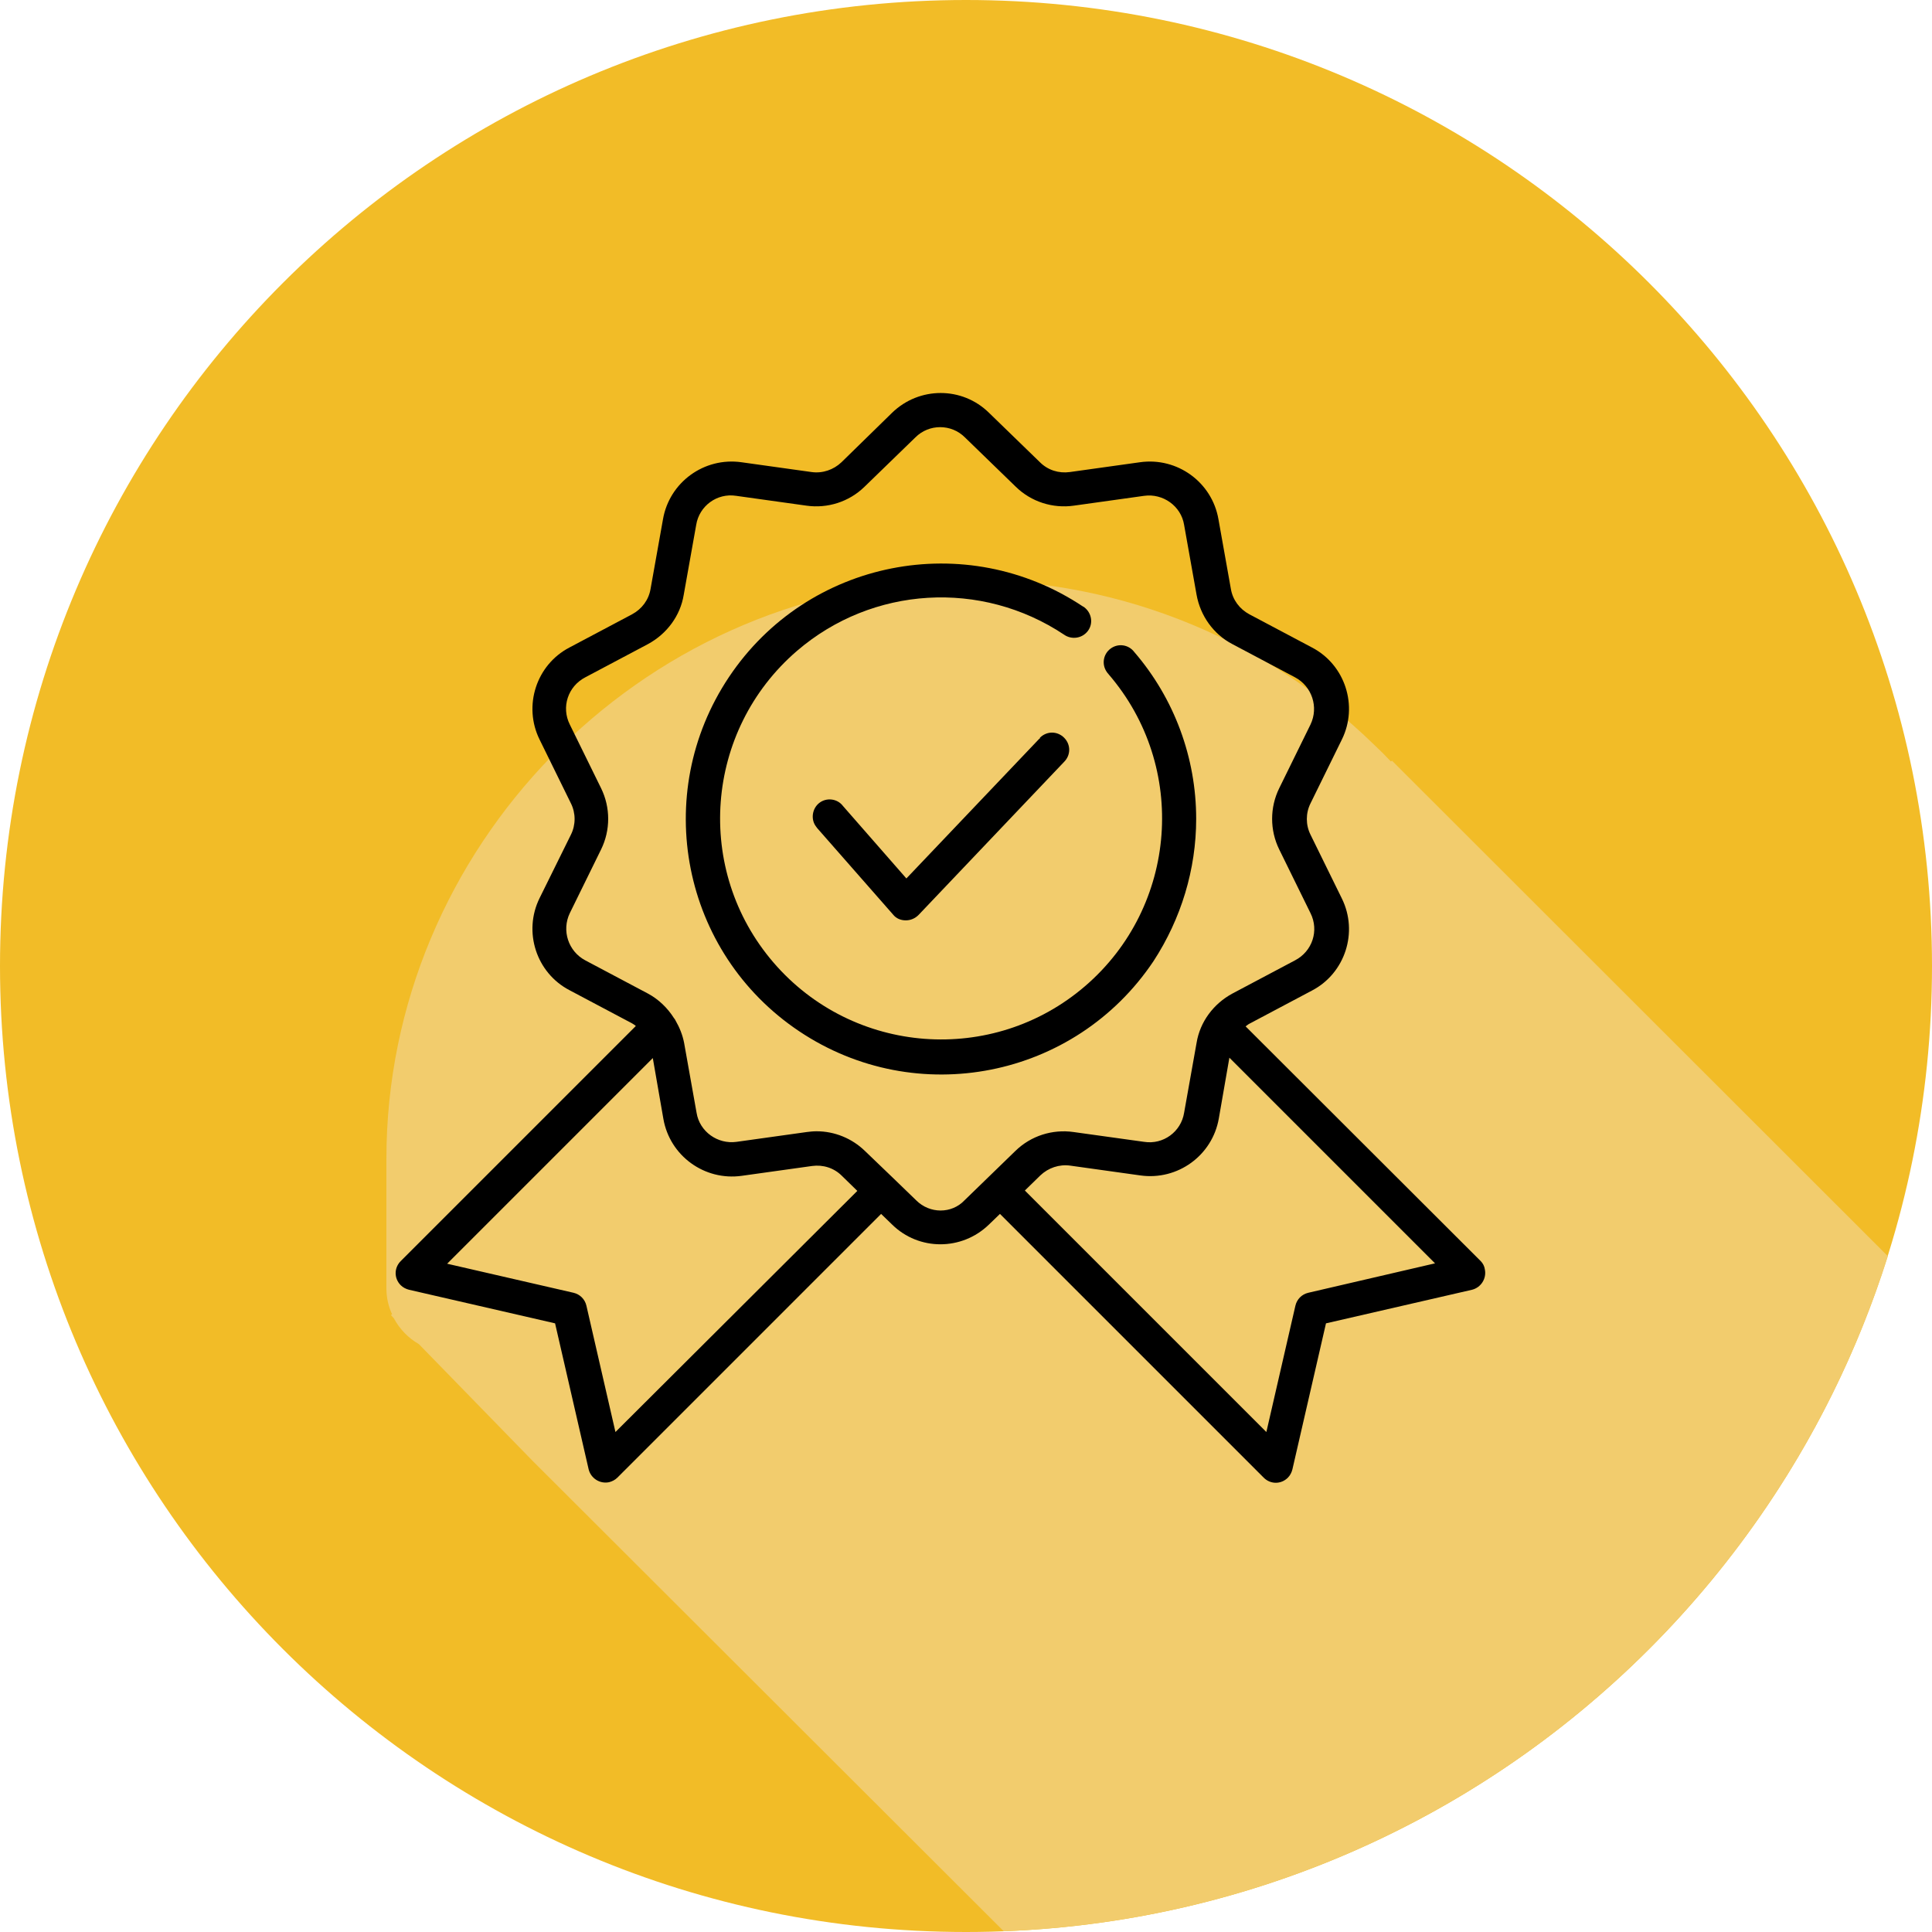
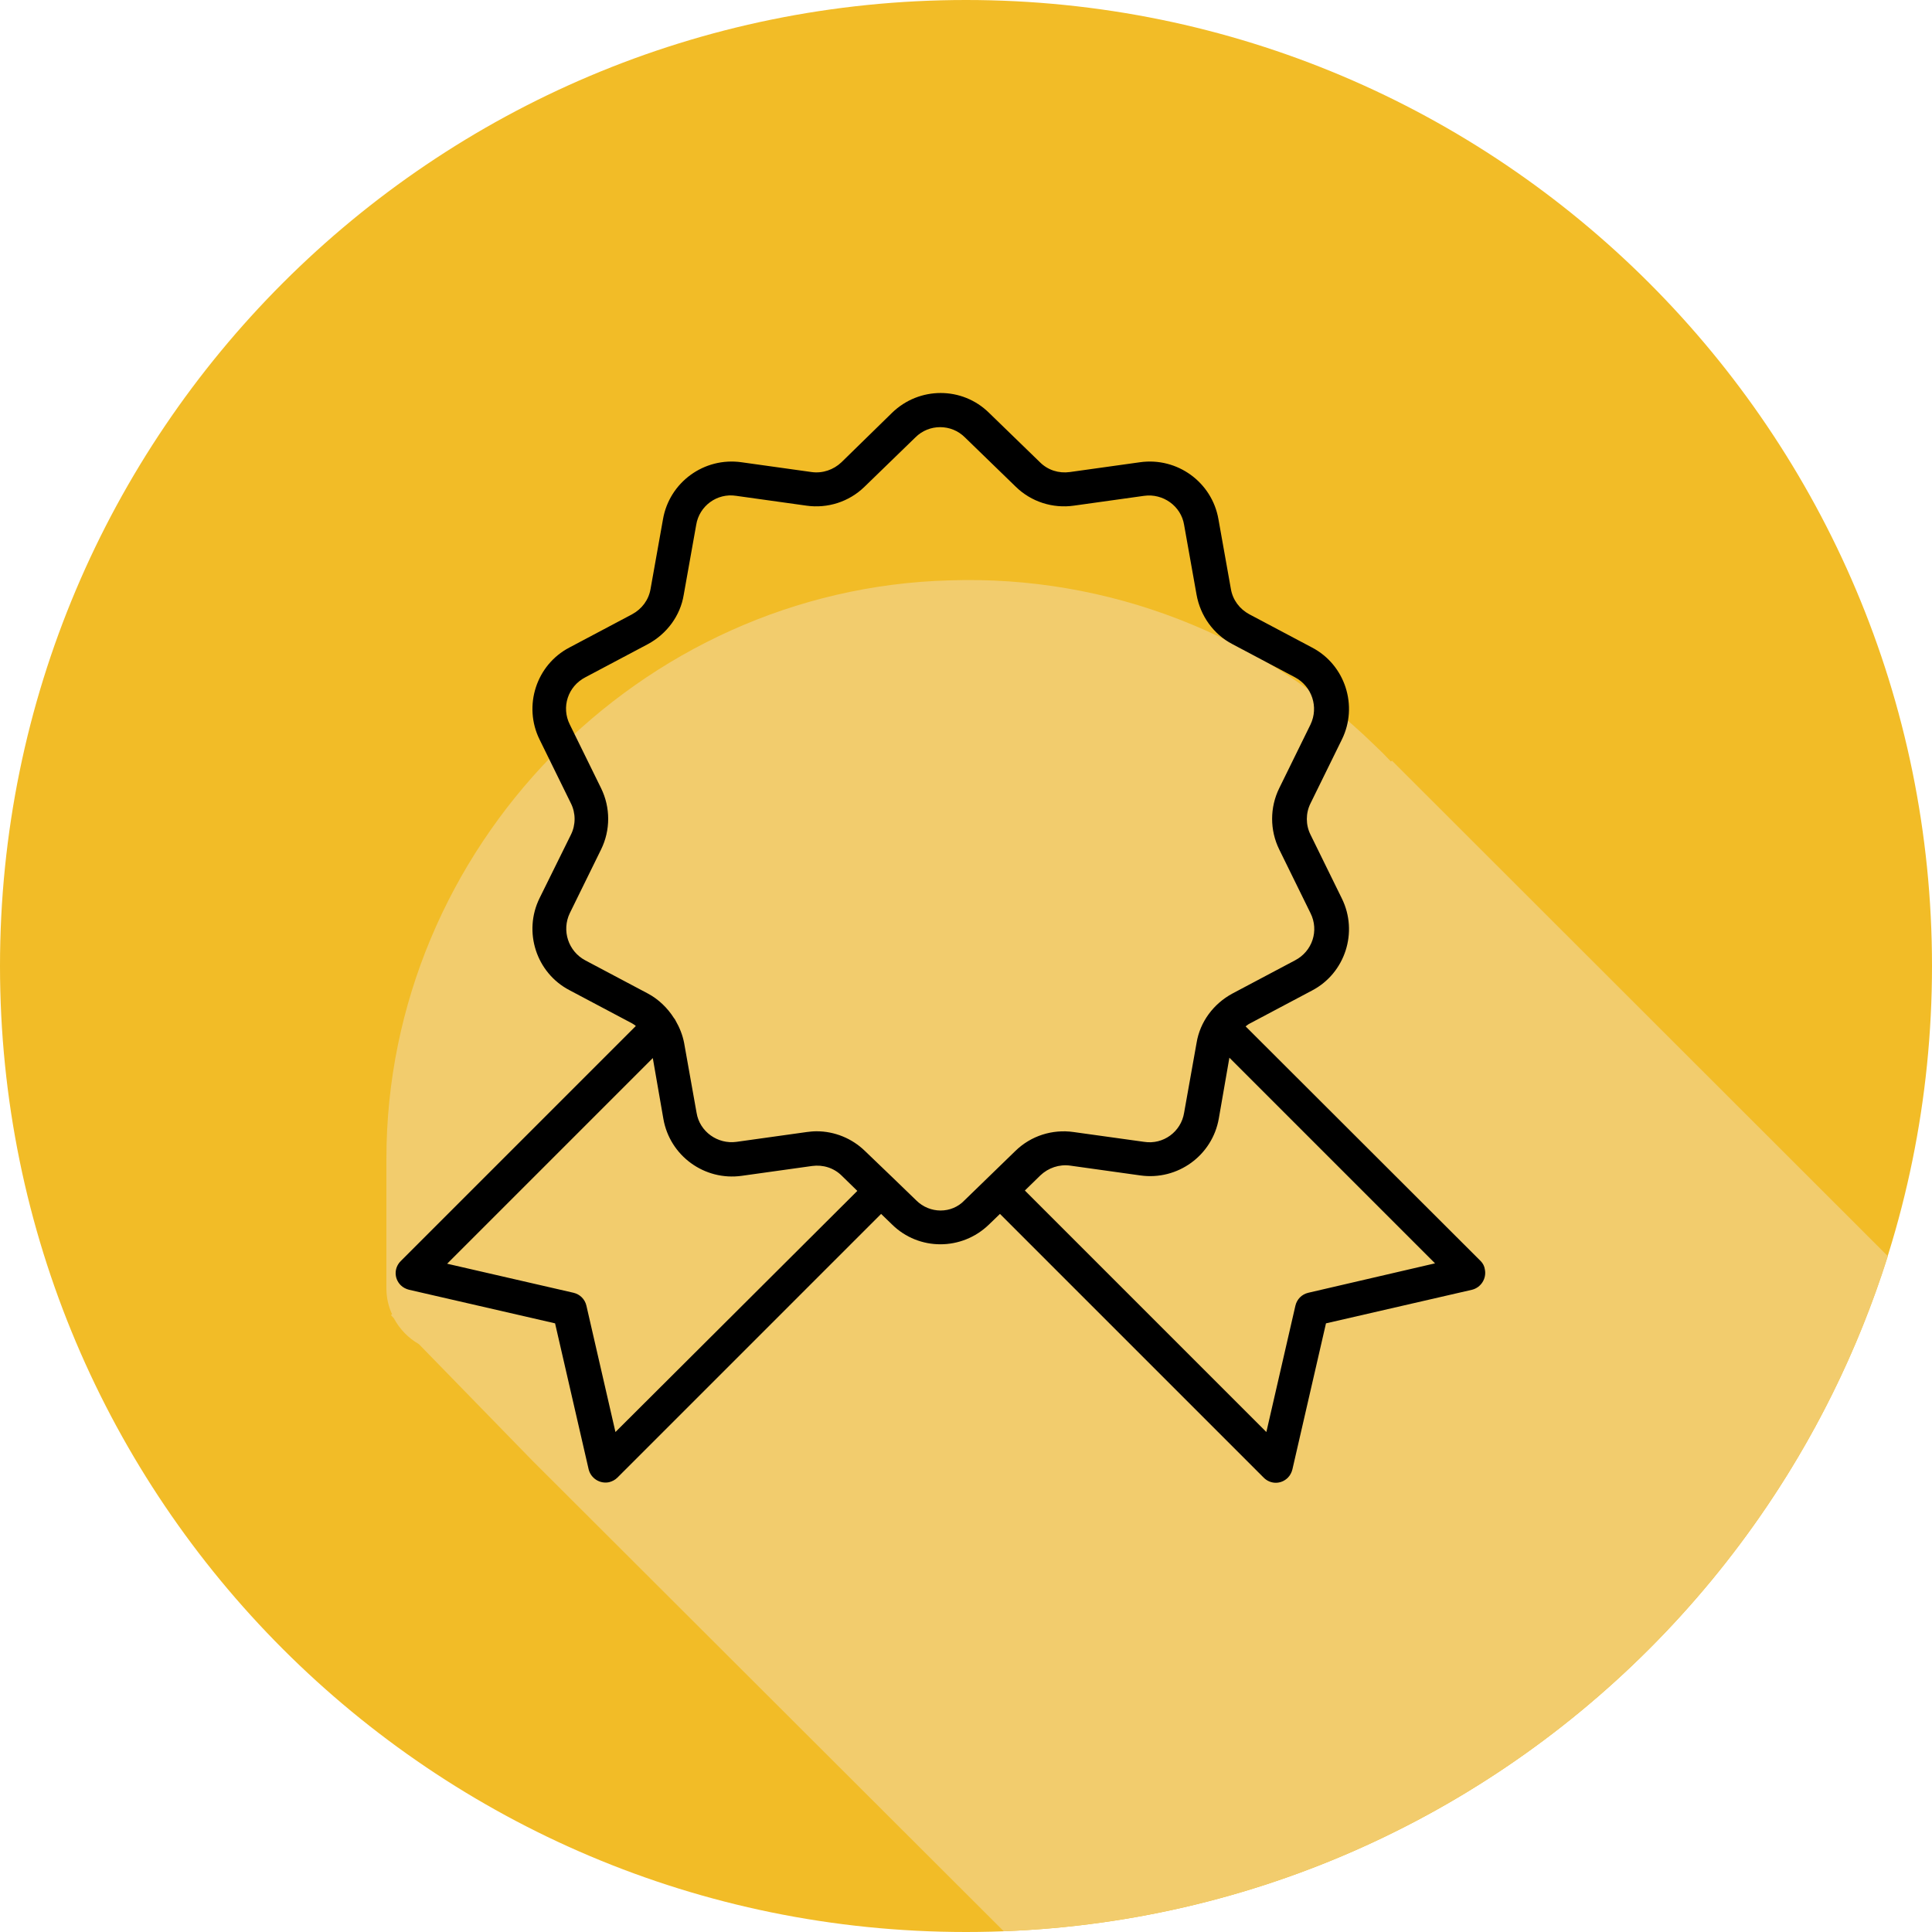
<svg xmlns="http://www.w3.org/2000/svg" version="1.1" id="Capa_1" x="0px" y="0px" viewBox="0 0 512 512" style="enable-background:new 0 0 512 512;" xml:space="preserve">
  <style type="text/css">
	.st0{fill:#F2BC27;}
	.st1{fill:#F2CC6D;}
</style>
  <path class="st0" d="M0,256c0,141.4,114.6,256,256,256s256-114.6,256-256S397.4,0,256,0S0,114.6,0,256z" />
  <path class="st1" d="M500.3,332.9L369,201.7l-0.1-0.1l-0.3,0.2c-1.4-1.5-2.8-2.9-4.3-4.3c-30-29.3-70.7-45.1-112.6-43.7  c-82.3,2.2-149.3,71-149.3,153.3v34.3c0,2.4,0.5,4.7,1.5,6.9l0,0l-0.3,0.2l0.8,0.9c1.5,2.8,3.8,5.2,6.6,6.8l30.1,30.9L266,511.8  C376.2,507.6,468.5,433.7,500.3,332.9z" />
  <path d="M392.4,334.2L330.1,272c0.3-0.2,0.6-0.5,1-0.7l16.6-8.8c8.8-4.6,12.3-15.5,7.9-24.4l-8.3-16.9c-1.3-2.6-1.3-5.7,0-8.3  l8.3-16.9c4.4-8.9,0.9-19.8-7.9-24.4l-16.6-8.8c-2.6-1.4-4.4-3.8-4.9-6.7l-3.3-18.5c-1.7-9.8-10.9-16.5-20.8-15.1l-18.6,2.6  c-2.9,0.4-5.8-0.5-7.9-2.6l-13.5-13.1c-7.1-7-18.5-7-25.7,0L223,122.5c-2.1,2-5,3-7.9,2.6l-18.6-2.6c-9.9-1.4-19.1,5.3-20.8,15.1  l-3.3,18.5c-0.5,2.9-2.3,5.3-4.9,6.7l-16.6,8.8c-8.8,4.6-12.3,15.5-7.9,24.4l8.3,16.9c1.3,2.6,1.3,5.7,0,8.3L143,238  c-4.4,8.9-0.9,19.8,7.9,24.4l16.6,8.8c0.3,0.2,0.7,0.4,1,0.7l-62.3,62.3c-1.8,1.8-1.8,4.6,0,6.4c0.6,0.6,1.4,1,2.2,1.2l38.7,8.9  l8.9,38.7c0.6,2.4,3,3.9,5.4,3.4c0.8-0.2,1.6-0.6,2.2-1.2l69.9-69.9l2.9,2.8c7.1,7,18.5,7,25.7,0l2.9-2.8l69.9,69.9  c1.8,1.8,4.6,1.8,6.4,0c0.6-0.6,1-1.4,1.2-2.2l8.9-38.7l38.7-8.9c2.4-0.6,3.9-3,3.4-5.4C393.4,335.6,393,334.8,392.4,334.2  L392.4,334.2z M163.1,379.5l-7.7-33.5c-0.4-1.7-1.7-3-3.4-3.4l-33.5-7.7l54.5-54.5l2.8,16.1c1.7,9.8,10.9,16.5,20.8,15.1l18.6-2.6  c2.9-0.4,5.8,0.5,7.9,2.6l4.1,4L163.1,379.5z M242.8,318.1l-6.1-5.9l-7.5-7.2c-3.4-3.3-8-5.2-12.8-5.2c-0.9,0-1.8,0.1-2.6,0.2  l-18.6,2.6c-5,0.7-9.8-2.7-10.6-7.7l-3.3-18.5c-0.4-2.1-1.2-4.1-2.3-6c-0.1-0.2-0.2-0.4-0.4-0.6c-1.7-2.7-4.1-5-6.9-6.5l-16.6-8.8  c-4.5-2.4-6.3-7.9-4.1-12.5l8.3-16.9c2.5-5.1,2.5-11.1,0-16.2l-8.3-16.9c-2.3-4.6-0.5-10.1,4.1-12.5l16.6-8.8  c5-2.7,8.6-7.5,9.5-13.1l3.3-18.5c0.8-5,5.5-8.5,10.6-7.7l18.6,2.6c5.6,0.8,11.3-1,15.4-5l13.5-13.1c3.6-3.6,9.5-3.6,13.1,0  l13.5,13.1c4.1,4,9.8,5.8,15.4,5l18.6-2.6c5-0.7,9.8,2.7,10.6,7.7l3.3,18.5c1,5.6,4.5,10.5,9.5,13.1l16.6,8.8  c4.5,2.4,6.3,7.9,4.1,12.5l-8.3,16.9c-2.5,5.1-2.5,11.1,0,16.2l8.3,16.9c2.3,4.6,0.5,10.1-4.1,12.5l-16.6,8.8  c-5,2.7-8.6,7.5-9.5,13.1l-3.3,18.5c-0.8,5-5.5,8.5-10.6,7.7l-18.7-2.6c-5.6-0.8-11.3,1-15.4,5l-13.5,13.1  C252.2,321.7,246.4,321.7,242.8,318.1L242.8,318.1z M346.7,342.6c-1.7,0.4-3,1.7-3.4,3.4l-7.7,33.5l-64-64l4.1-4c2.1-2,5-3,7.9-2.6  l18.6,2.6c9.9,1.4,19.1-5.3,20.8-15.1l2.8-16.1l54.5,54.5L346.7,342.6z" />
-   <path d="M317,217c0-16.2-5.8-31.9-16.4-44.2c-1.5-2-4.3-2.4-6.3-0.9c-2,1.5-2.4,4.3-0.9,6.3c0.1,0.2,0.3,0.3,0.4,0.5  c21.1,24.5,18.3,61.5-6.2,82.6s-61.5,18.3-82.6-6.2s-18.3-61.5,6.2-82.6c20-17.2,48.9-18.9,70.8-4.3c2,1.4,4.8,1,6.3-1s1-4.8-1-6.3  c-0.1-0.1-0.1-0.1-0.2-0.1c-31.1-20.8-73.1-12.5-93.9,18.6s-12.5,73.1,18.6,93.9s73.1,12.5,93.9-18.6C313,243.5,317,230.4,317,217z" />
-   <path d="M275.4,195.8l-35.2,37l-16.8-19.2c-1.5-2-4.4-2.3-6.3-0.8s-2.3,4.4-0.8,6.3c0.1,0.1,0.2,0.3,0.3,0.4l20.1,22.9  c0.8,1,2,1.5,3.3,1.5h0.1c1.2,0,2.4-0.5,3.3-1.4l38.6-40.6c1.8-1.8,1.8-4.6,0-6.4c-1.8-1.8-4.6-1.8-6.4,0  C275.6,195.7,275.5,195.8,275.4,195.8L275.4,195.8z" />
</svg>